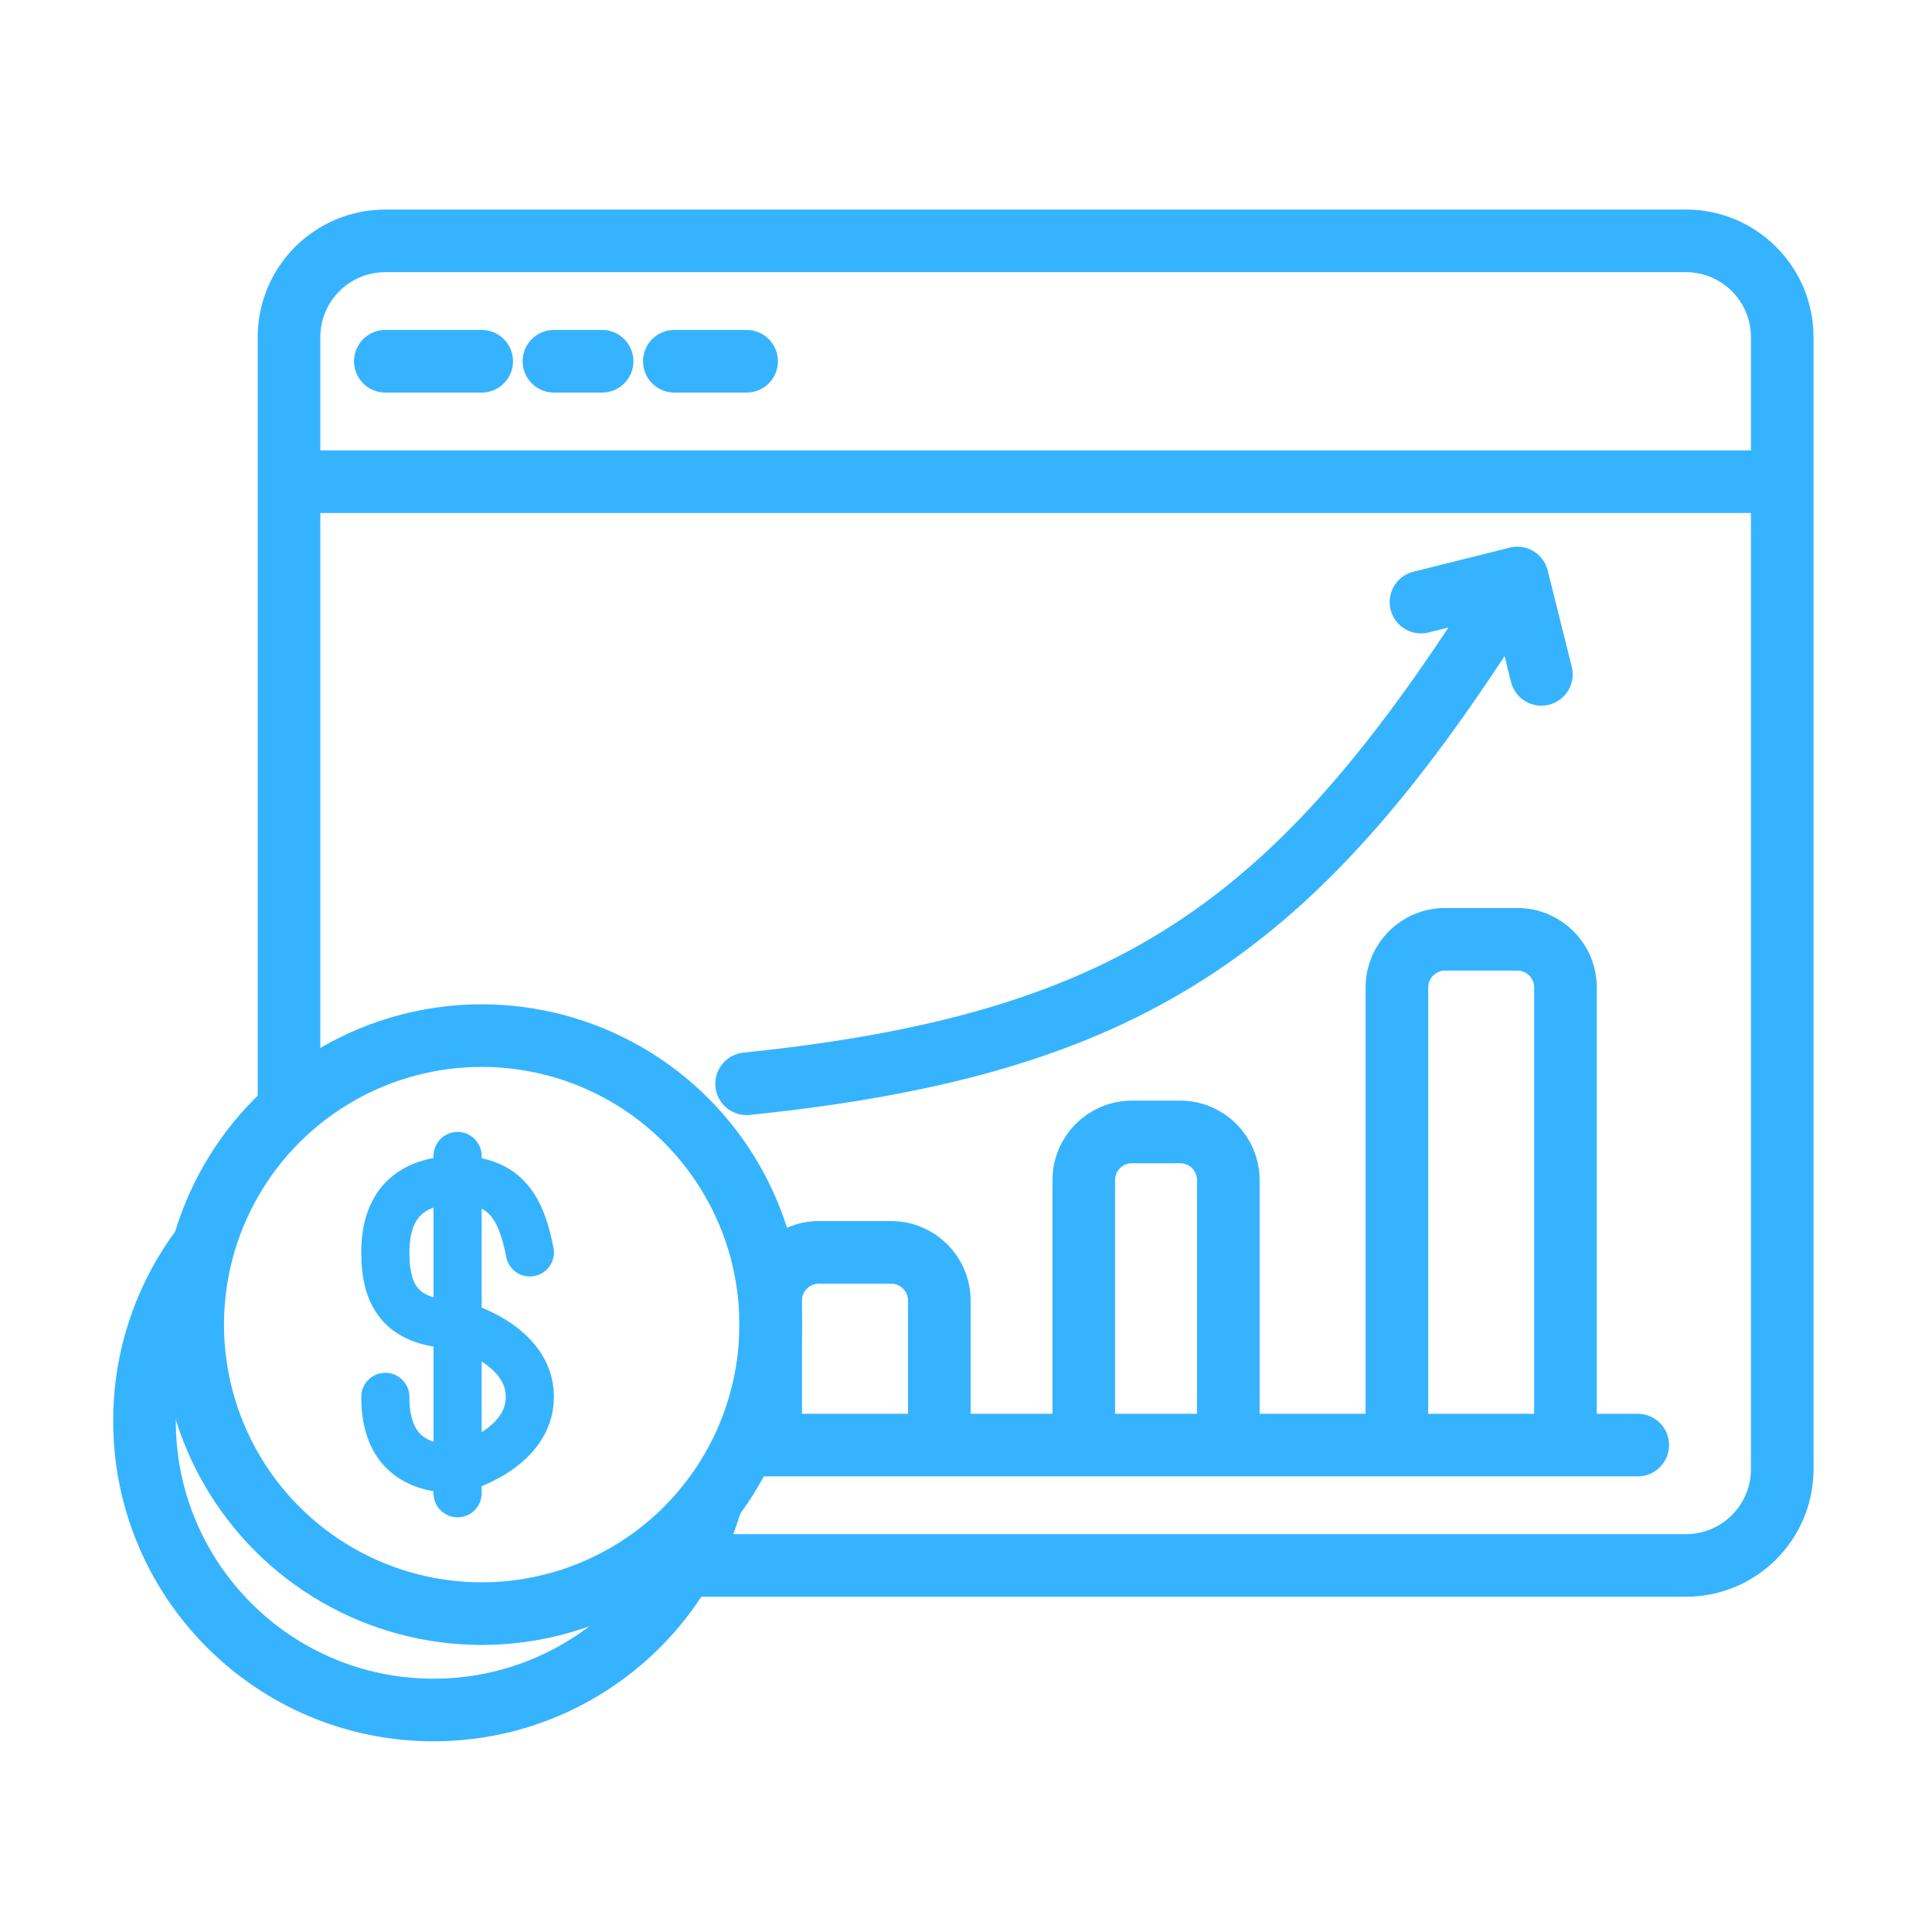
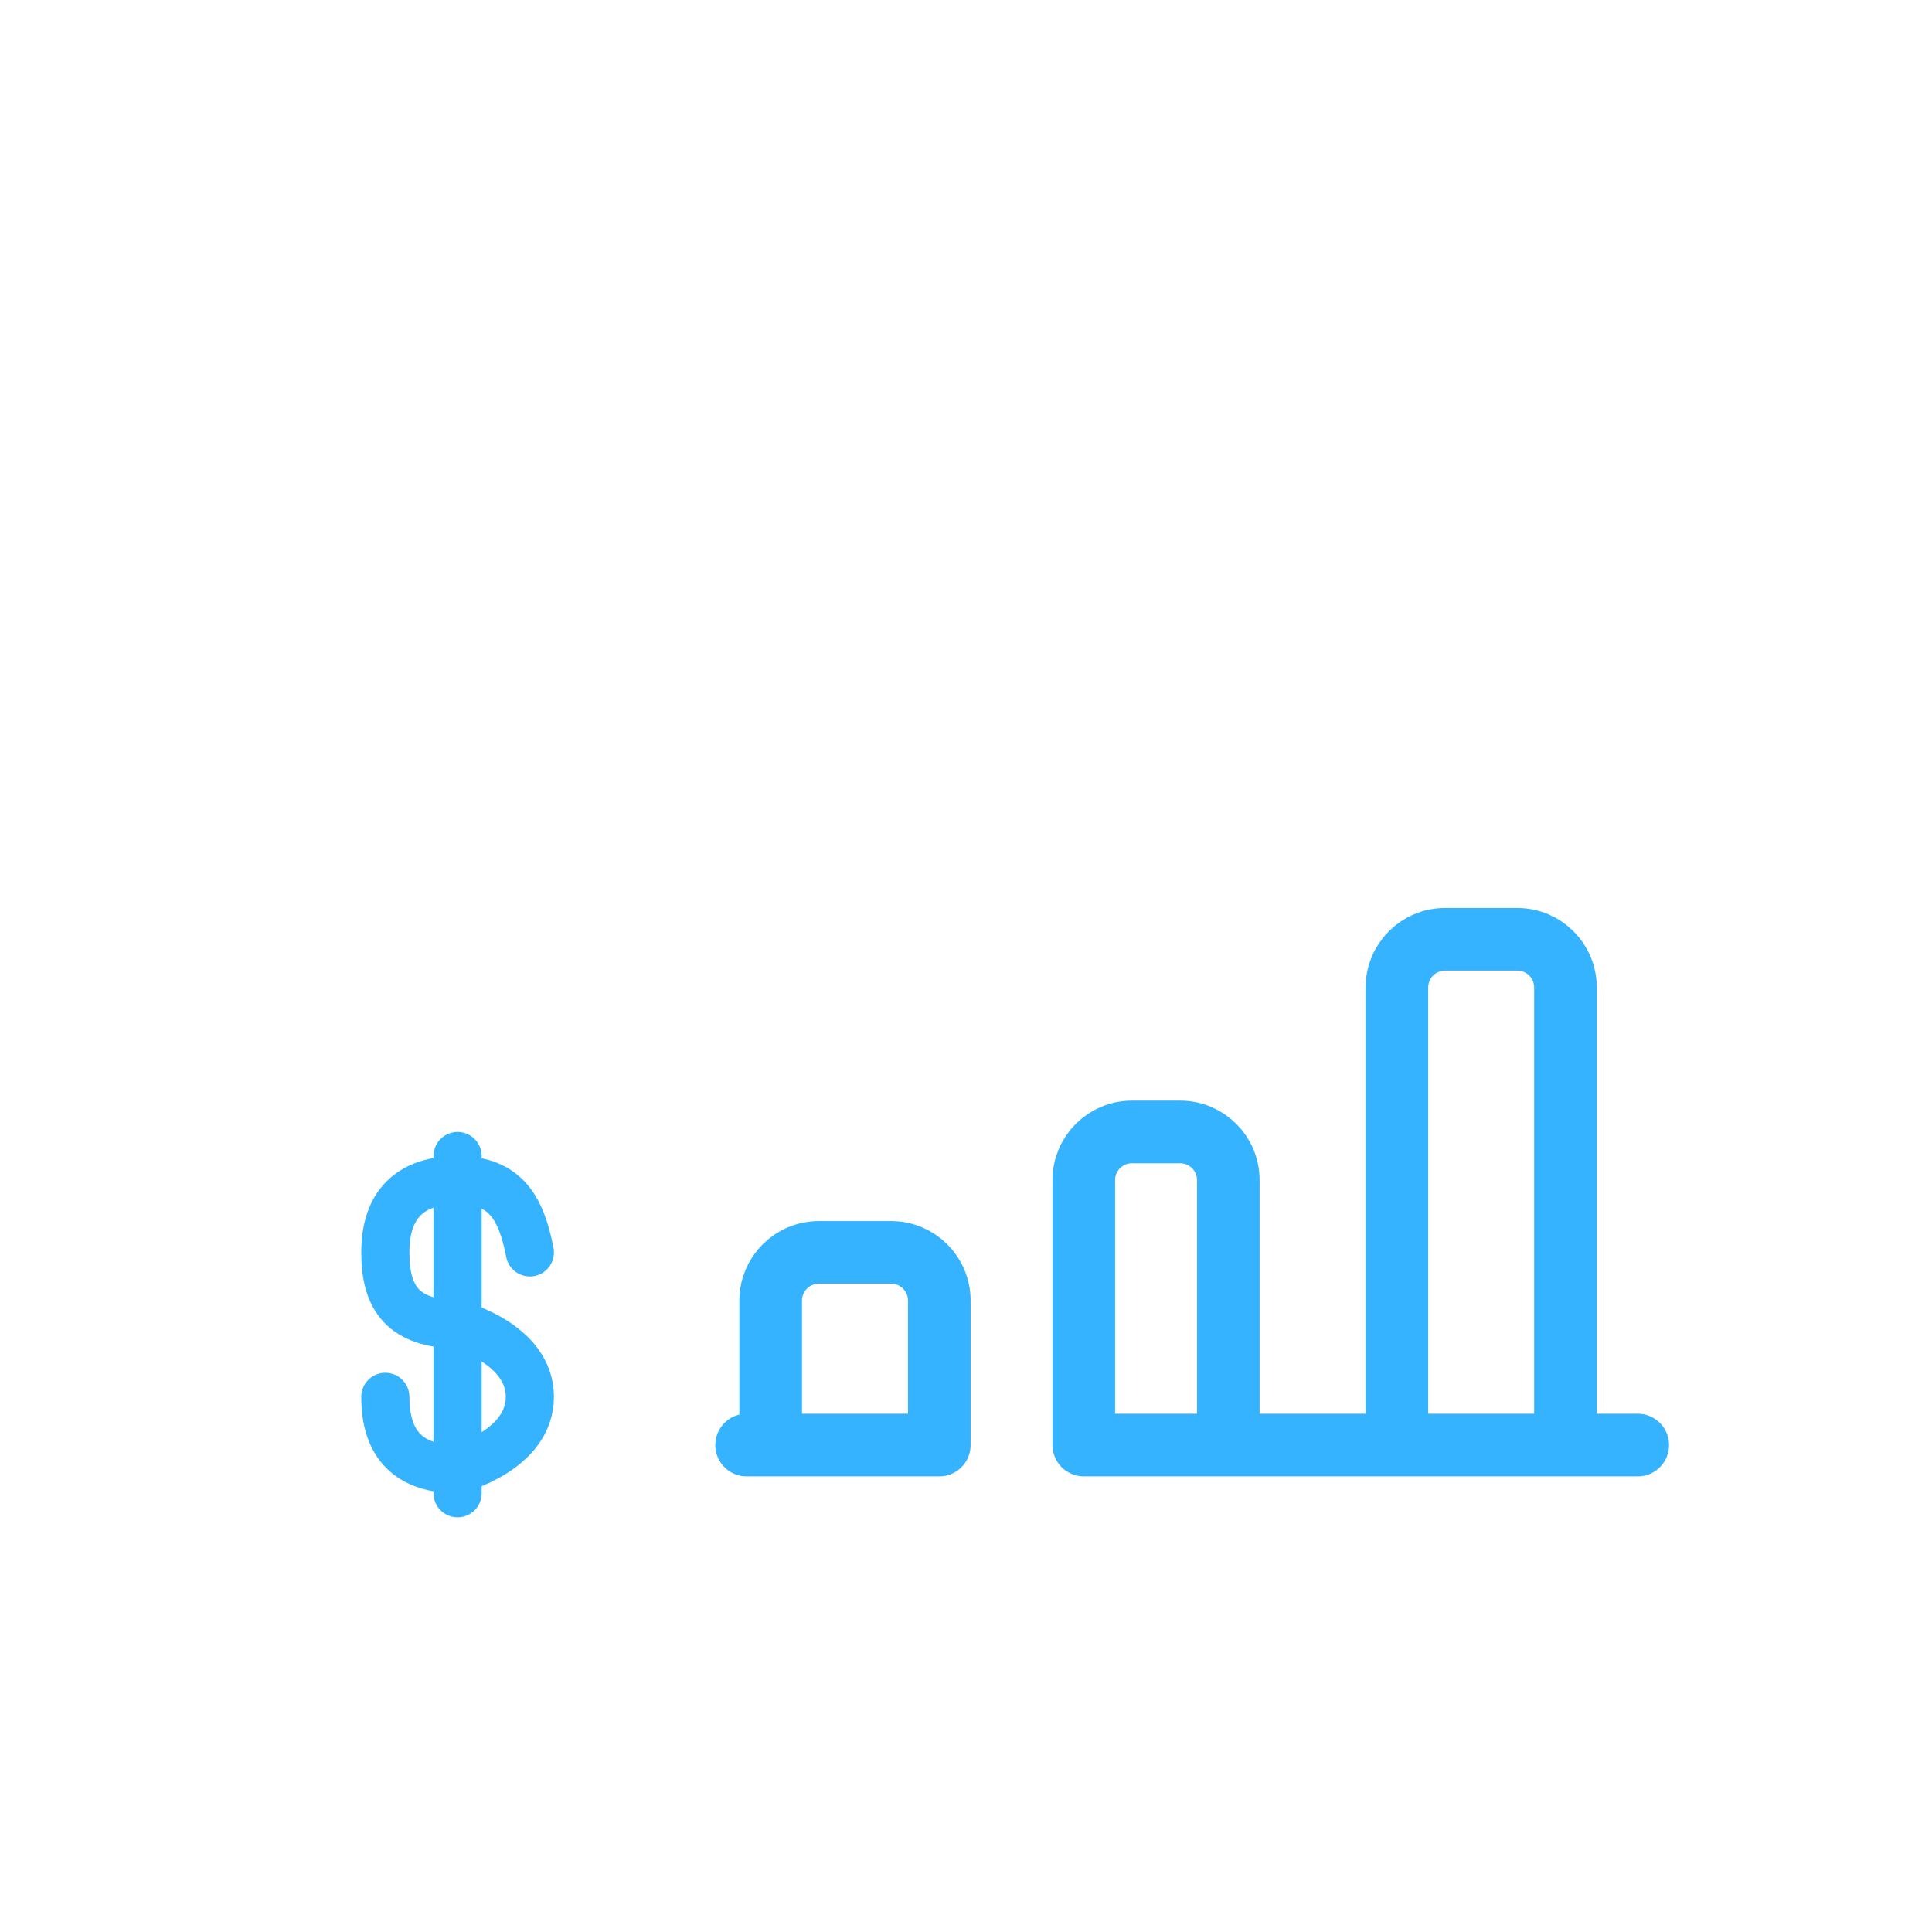
<svg xmlns="http://www.w3.org/2000/svg" width="56" height="56" viewBox="0 0 56 56" fill="none">
-   <circle cx="13.962" cy="38.395" r="8.377" stroke="#36B3FF" stroke-width="1.815" />
-   <path d="M5.91 36.1C4.83 37.51 4.188 39.274 4.188 41.188C4.188 45.814 7.939 49.565 12.565 49.565C16.469 49.565 19.749 46.895 20.679 43.282" stroke="#36B3FF" stroke-width="1.815" />
  <path d="M13.263 43.282V42.584M13.263 33.508V34.206M15.358 36.301C15.106 35.015 14.659 34.206 13.263 34.206M13.263 34.206C11.867 34.206 11.169 34.938 11.169 36.301C11.169 37.664 11.71 38.359 13.263 38.395M13.263 34.206V38.395M13.263 38.395C13.263 38.395 15.358 38.937 15.358 40.489C15.358 42.041 13.263 42.584 13.263 42.584M13.263 38.395V42.584M13.263 42.584C11.867 42.584 11.169 41.886 11.169 40.489" stroke="#36B3FF" stroke-width="1.396" stroke-linecap="round" />
-   <path d="M8.377 32.112V13.962M19.546 45.376H48.866C50.408 45.376 51.659 44.126 51.659 42.584V13.962M8.377 13.962V9.773C8.377 8.231 9.627 6.981 11.169 6.981H48.866C50.408 6.981 51.659 8.231 51.659 9.773V13.962M8.377 13.962H51.659M11.169 10.471H13.962M16.056 10.471H17.452M19.546 10.471H21.641" stroke="#36B3FF" stroke-width="1.815" stroke-linecap="round" />
-   <path d="M21.641 31.414C33.13 30.23 37.81 26.673 43.98 16.754M43.98 16.754L41.188 17.452M43.98 16.754L44.678 19.547" stroke="#36B3FF" stroke-width="1.815" stroke-linecap="round" />
-   <path d="M21.641 41.886H22.339M47.471 41.886H45.376M31.414 41.886V34.206C31.414 33.435 32.039 32.81 32.811 32.81H34.207C34.978 32.81 35.603 33.435 35.603 34.206V41.886M31.414 41.886H35.603M31.414 41.886H27.226M35.603 41.886H40.49M40.49 41.886V28.622C40.49 27.851 41.115 27.226 41.886 27.226H43.98C44.751 27.226 45.376 27.851 45.376 28.622V41.886M40.49 41.886H45.376M27.226 41.886V37.697C27.226 36.926 26.601 36.301 25.83 36.301H23.735C22.964 36.301 22.339 36.926 22.339 37.697V41.886M27.226 41.886H22.339" stroke="#36B3FF" stroke-width="1.815" stroke-linecap="round" />
+   <path d="M21.641 41.886H22.339M47.471 41.886H45.376M31.414 41.886V34.206C31.414 33.435 32.039 32.81 32.811 32.81H34.207C34.978 32.81 35.603 33.435 35.603 34.206V41.886M31.414 41.886H35.603M31.414 41.886M35.603 41.886H40.49M40.49 41.886V28.622C40.49 27.851 41.115 27.226 41.886 27.226H43.98C44.751 27.226 45.376 27.851 45.376 28.622V41.886M40.49 41.886H45.376M27.226 41.886V37.697C27.226 36.926 26.601 36.301 25.83 36.301H23.735C22.964 36.301 22.339 36.926 22.339 37.697V41.886M27.226 41.886H22.339" stroke="#36B3FF" stroke-width="1.815" stroke-linecap="round" />
</svg>